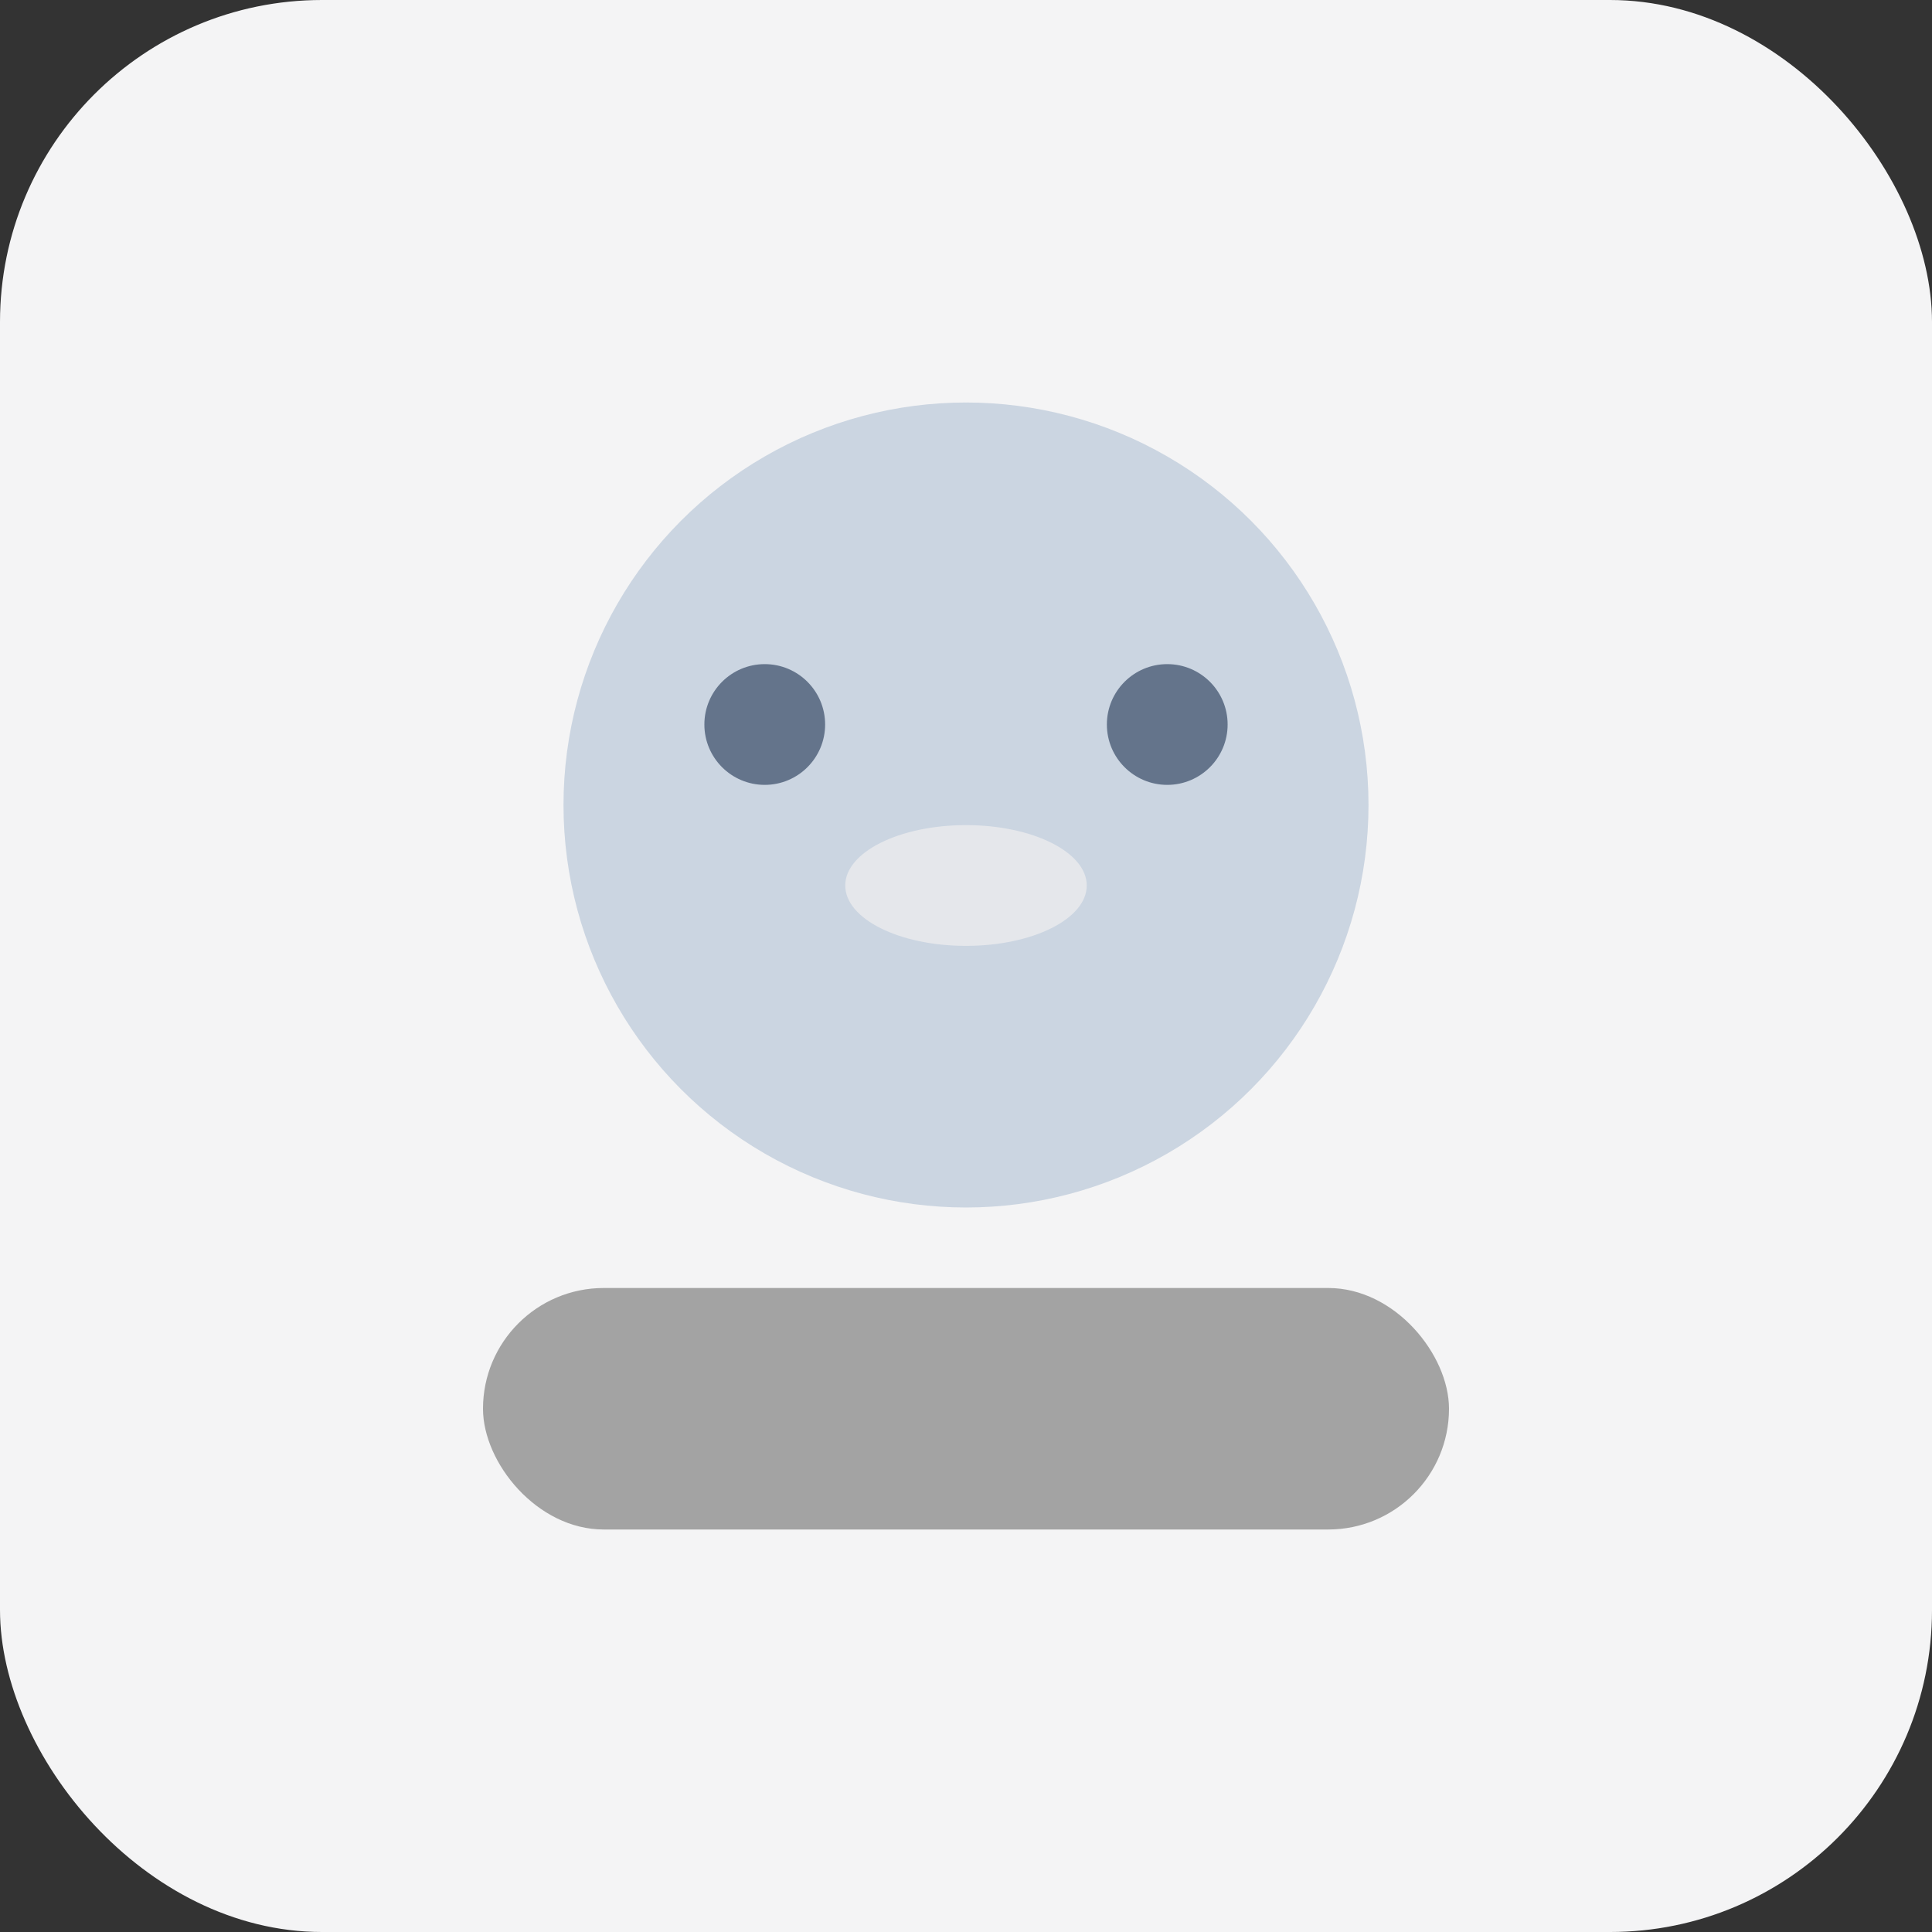
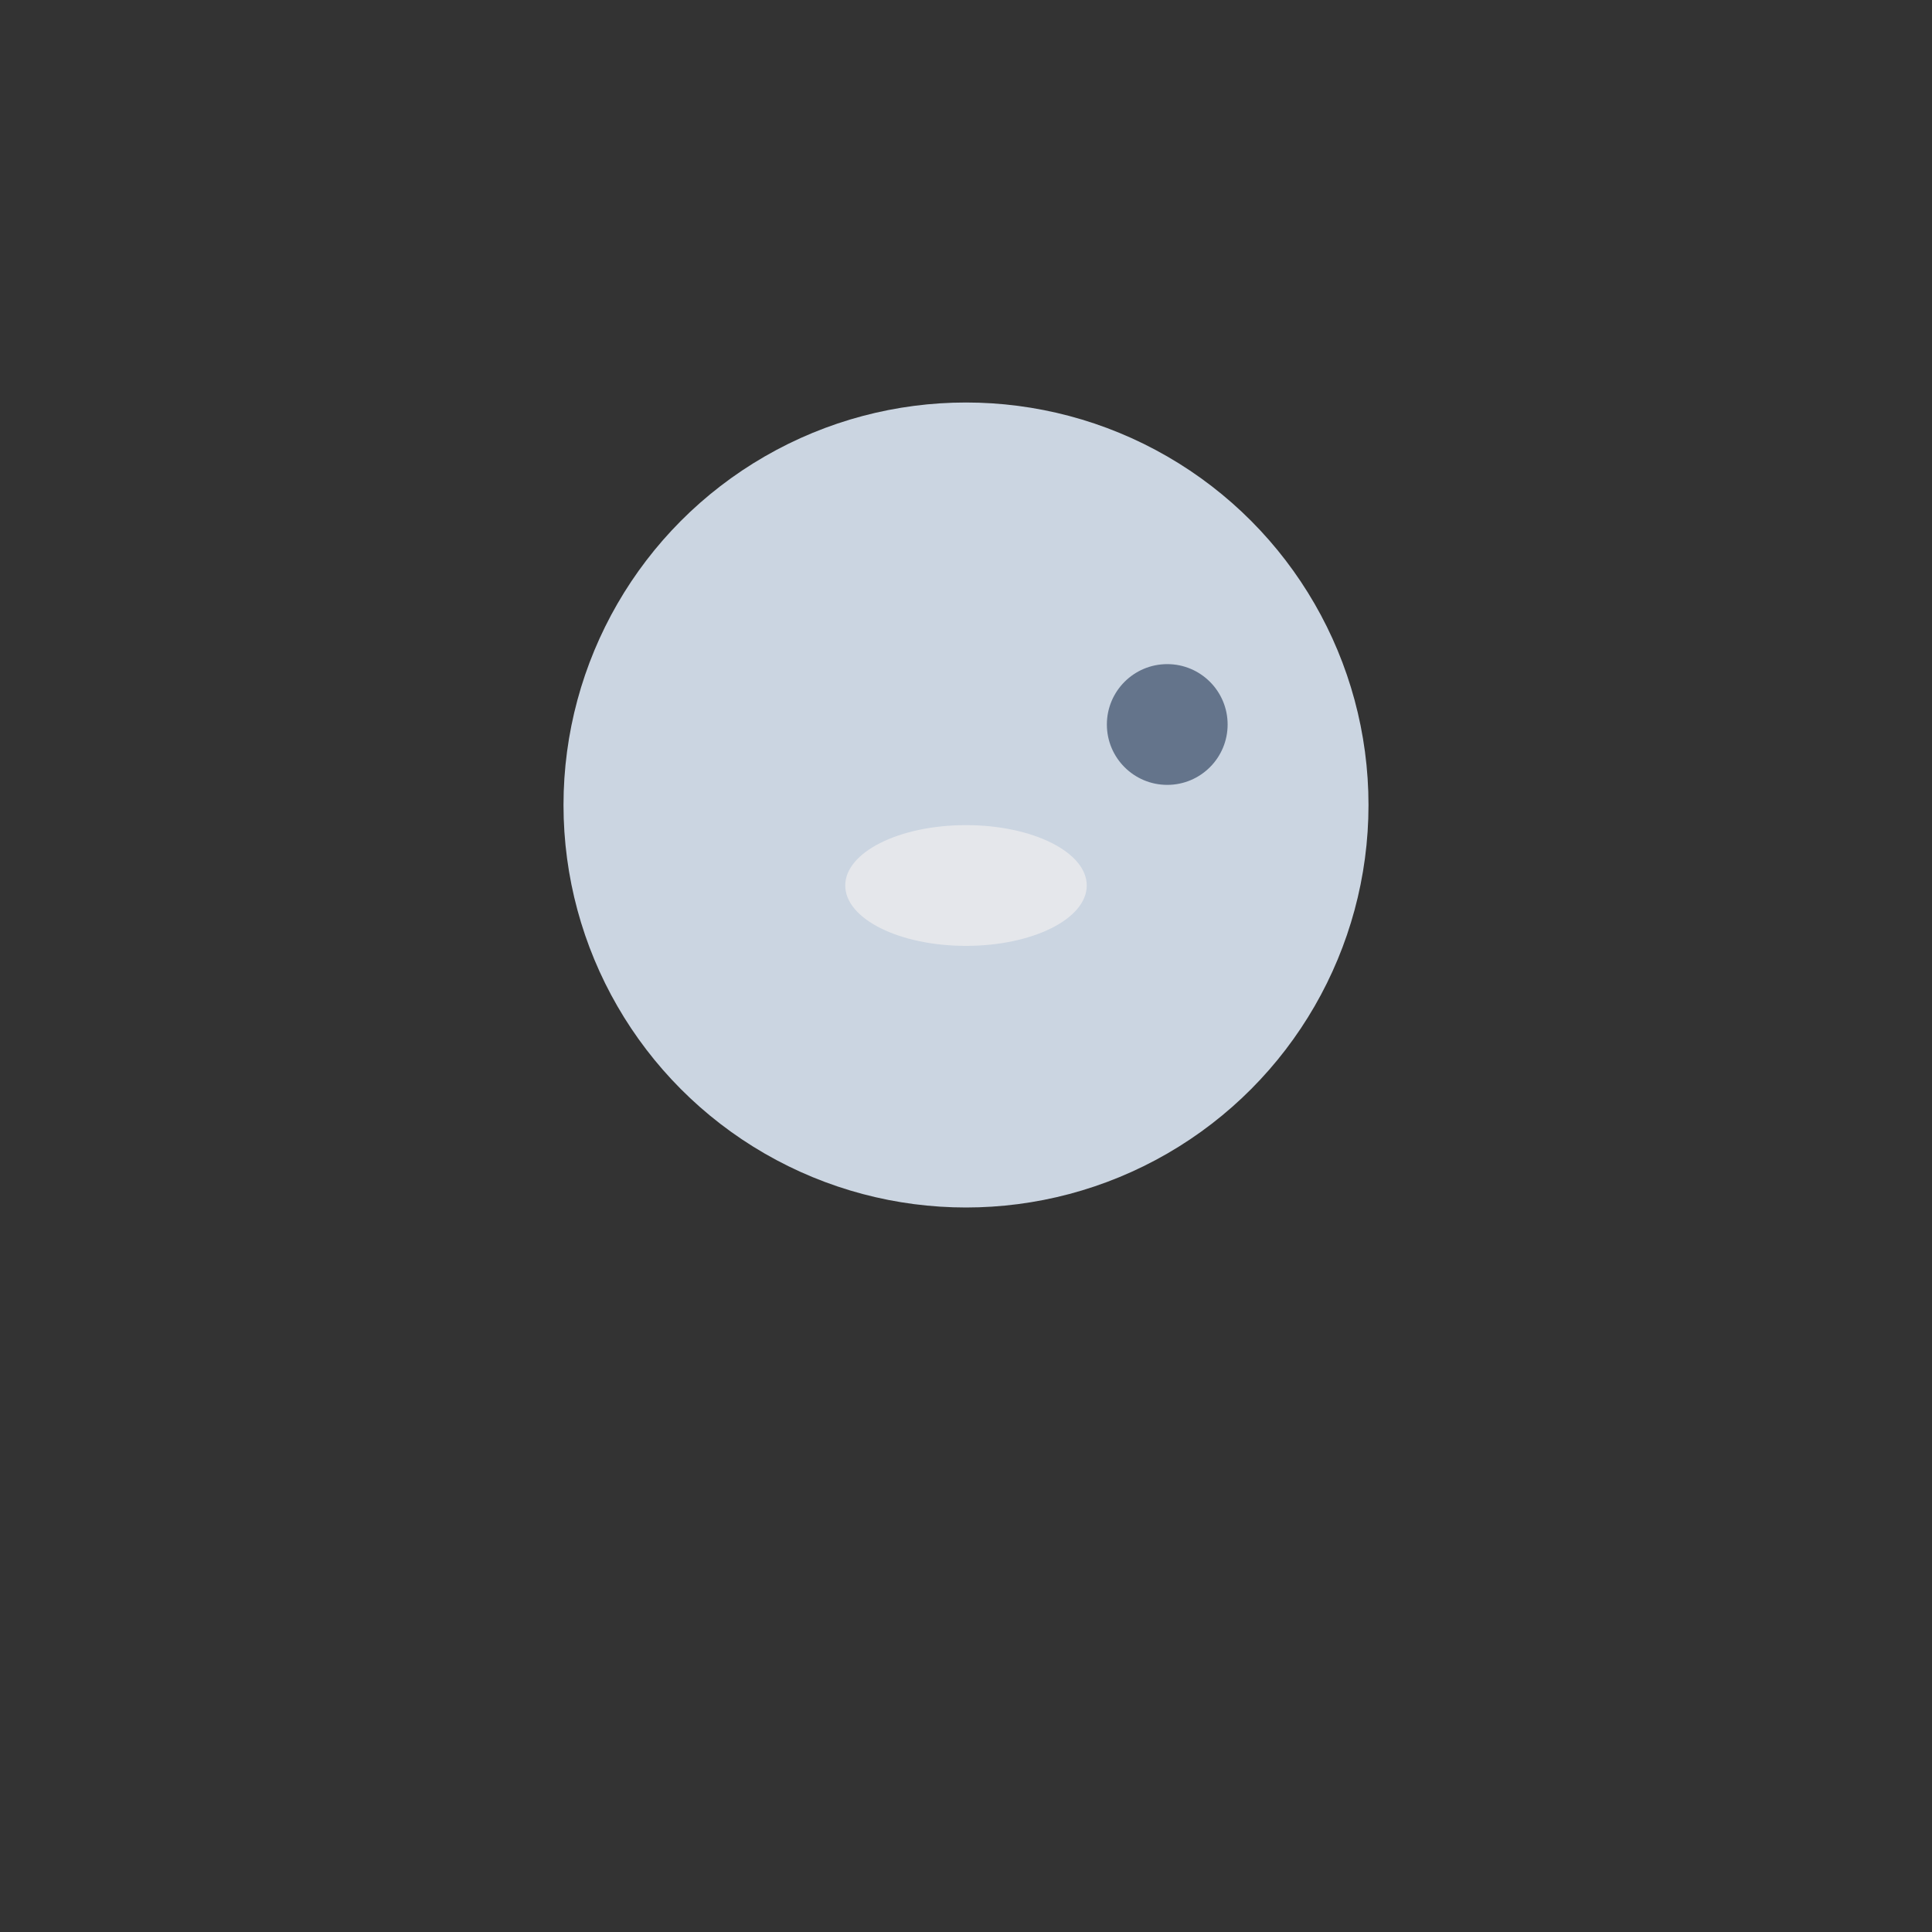
<svg xmlns="http://www.w3.org/2000/svg" width="96" height="96" viewBox="0 0 96 96" fill="none">
  <rect x="0" y="0" width="96" height="96" fill="#333333" stroke="none" />
-   <rect width="96" height="96" rx="16" fill="#F4F4F5" />
  <circle cx="48" cy="40" r="20" fill="#CBD5E1" />
-   <rect x="24" y="64" width="48" height="12" rx="6" fill="#A3A3A3" />
-   <circle cx="38" cy="36" r="3" fill="#64748B" />
  <circle cx="58" cy="36" r="3" fill="#64748B" />
  <ellipse cx="48" cy="44" rx="6" ry="3" fill="#E5E7EB" />
</svg>